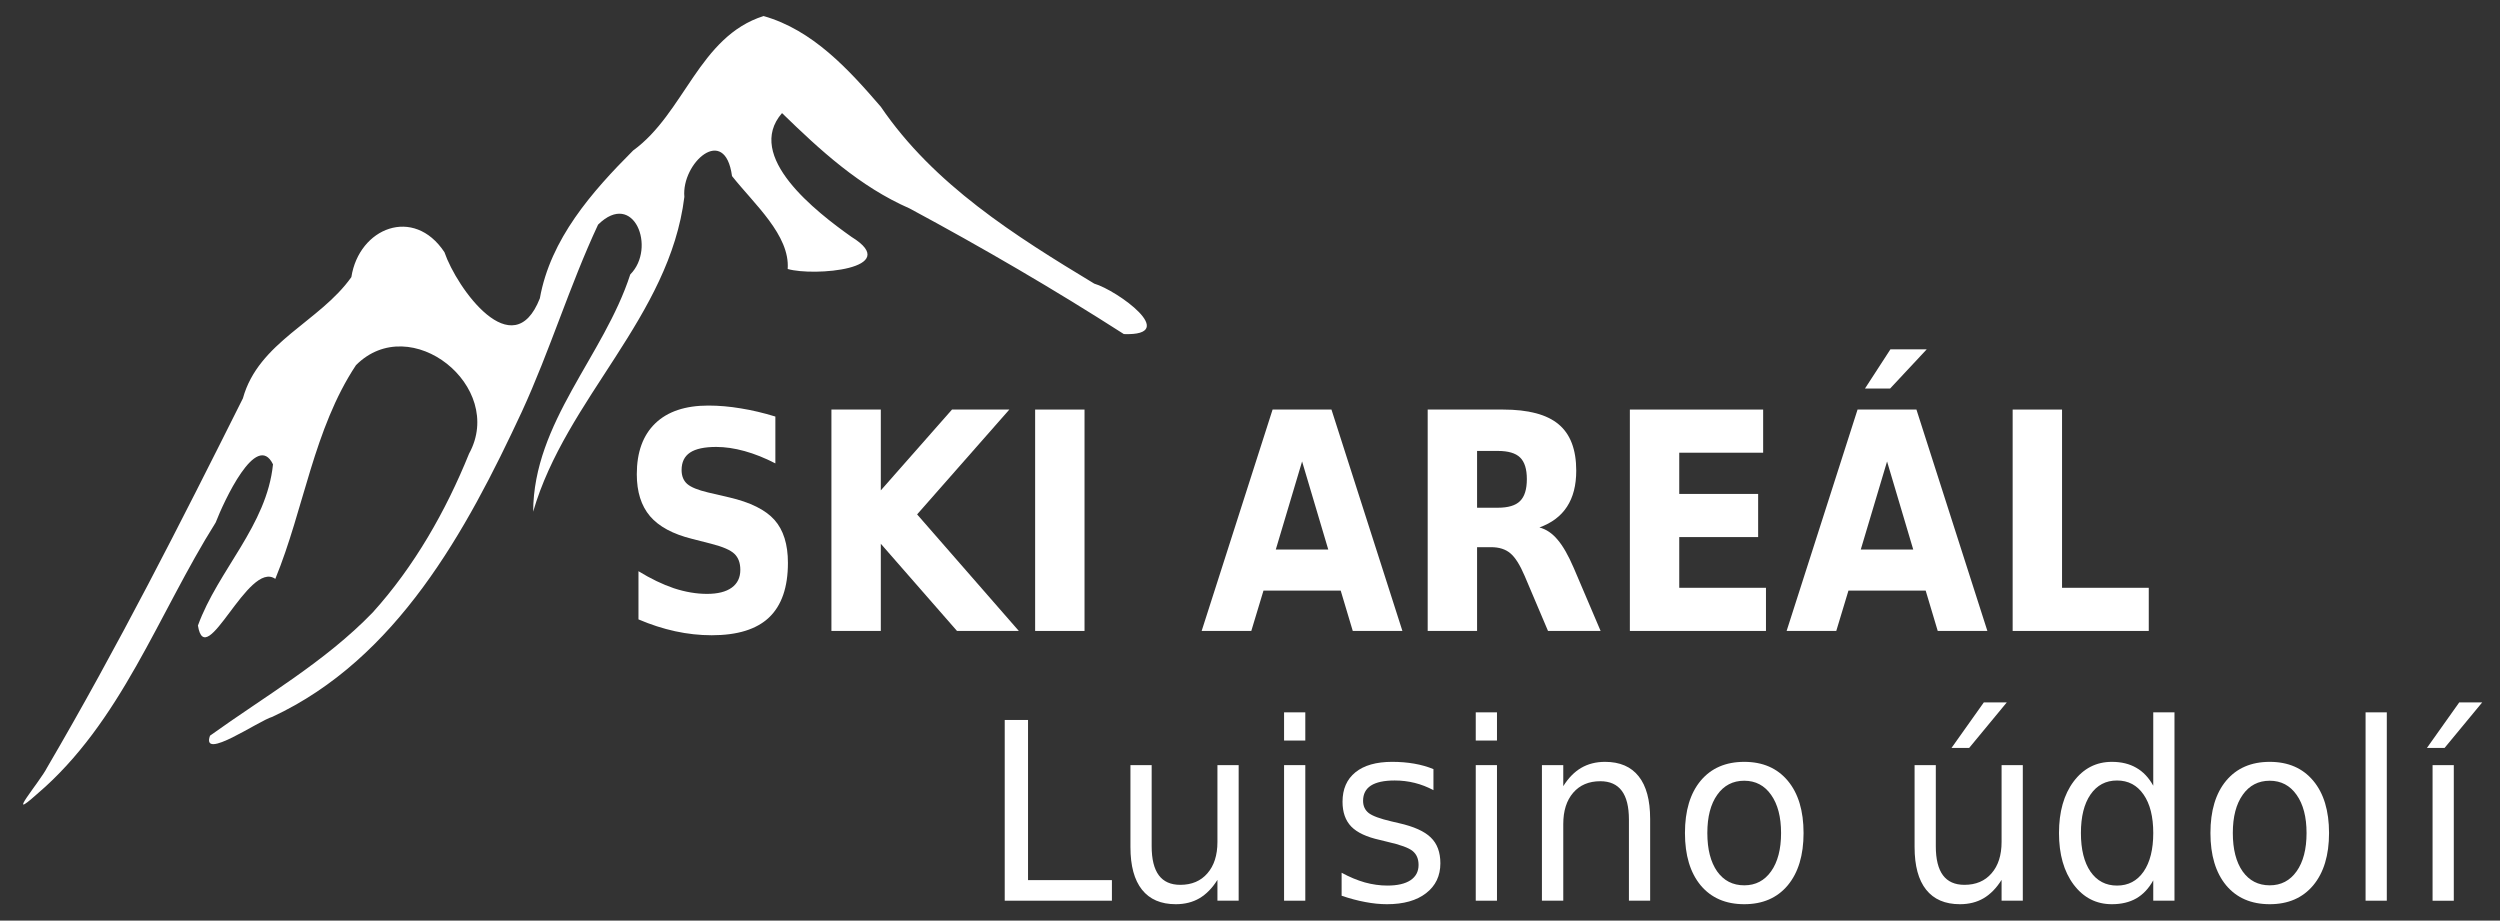
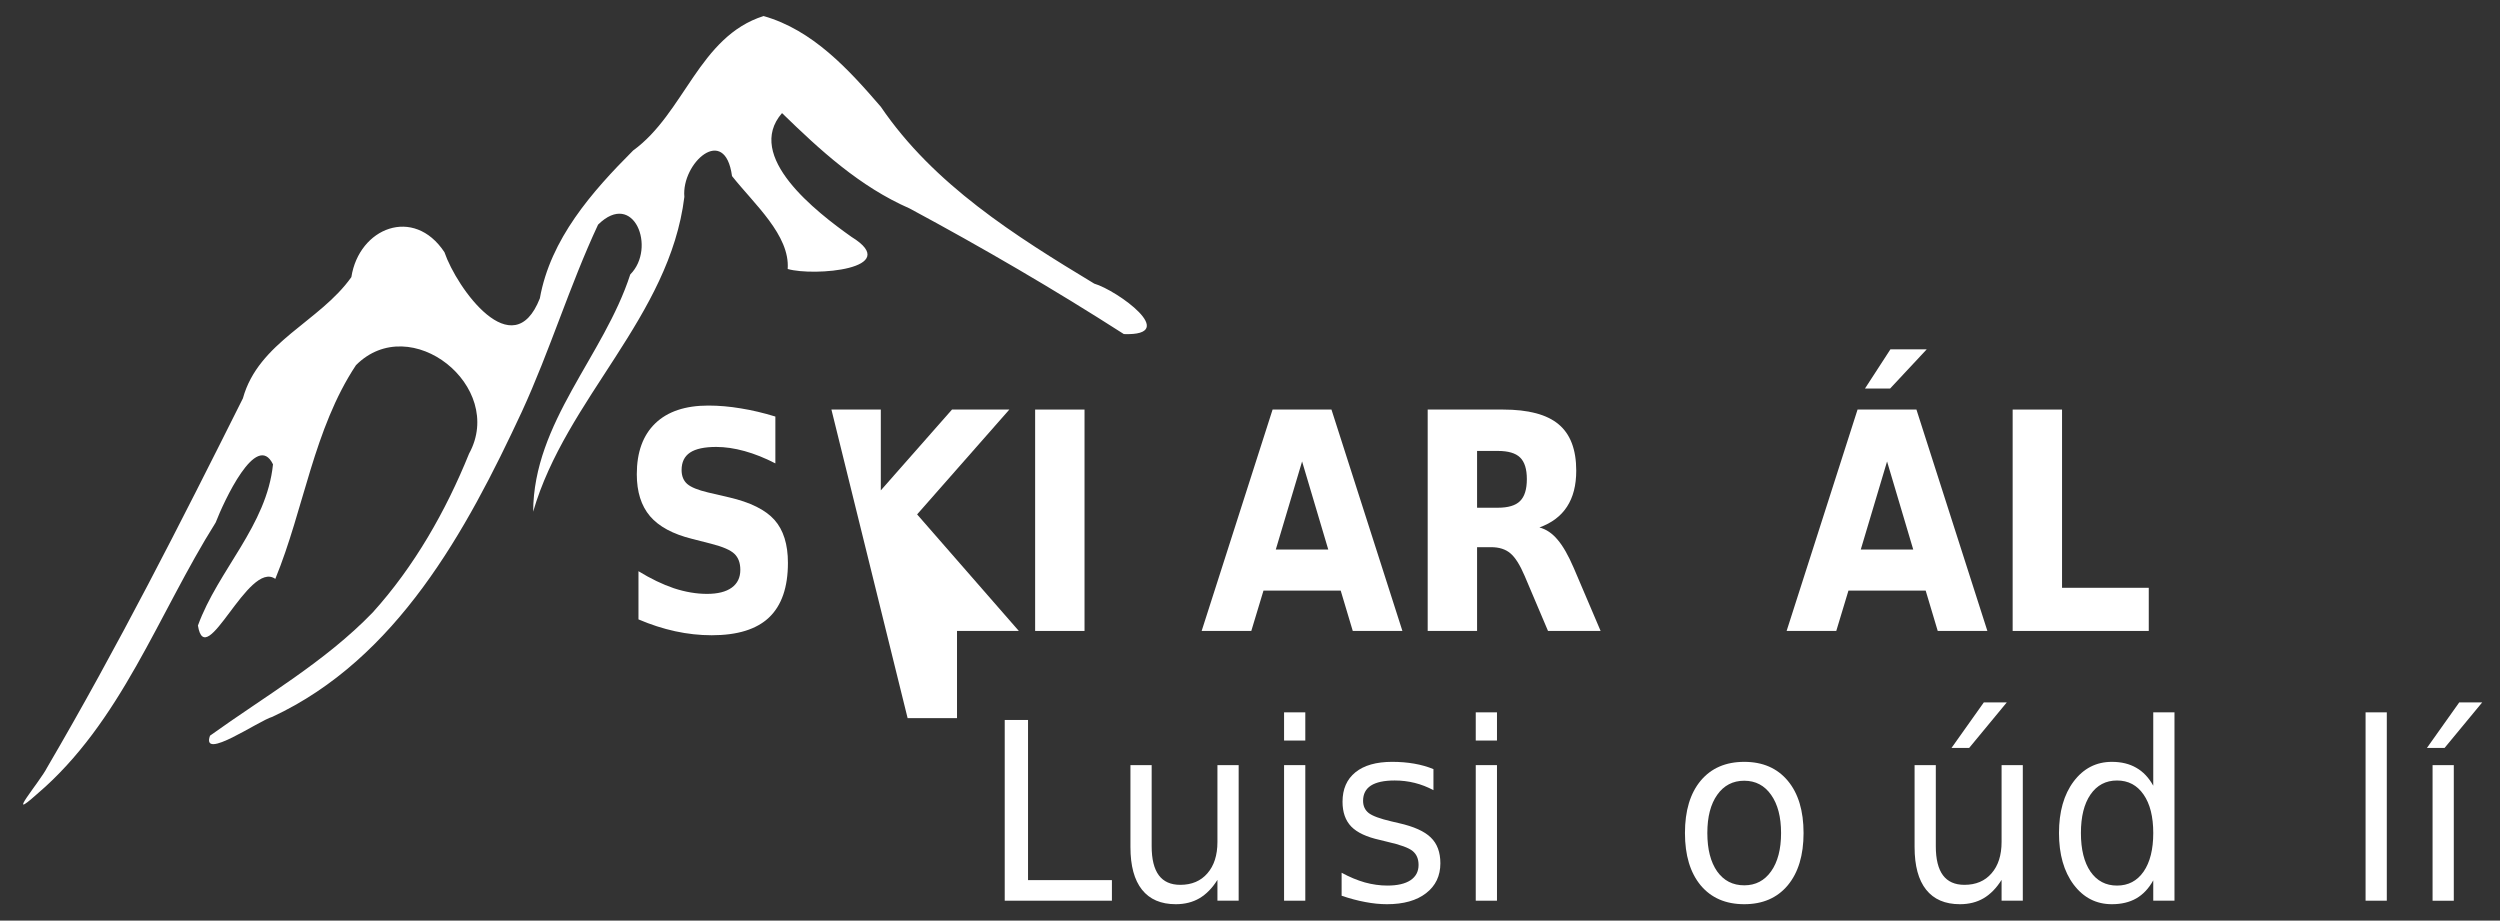
<svg xmlns="http://www.w3.org/2000/svg" xmlns:ns1="http://www.openswatchbook.org/uri/2009/osb" width="203.609" height="74.98" viewBox="0 0 447.941 164.956" version="1.1" id="svg8">
  <rect x="0" y="0" width="447.941" height="164.956" fill="#333333" stroke="none" />
  <defs id="defs2">
    <linearGradient id="linearGradient14295" ns1:paint="solid">
      <stop style="stop-color:#2d7dbc;stop-opacity:1;" offset="0" id="stop14293" />
    </linearGradient>
    <linearGradient id="linearGradient13988" ns1:paint="solid">
      <stop style="stop-color:#a4a4a4;stop-opacity:1;" offset="0" id="stop13986" />
    </linearGradient>
    <linearGradient id="linearGradient13946" ns1:paint="solid">
      <stop style="stop-color:#000000;stop-opacity:1;" offset="0" id="stop13944" />
    </linearGradient>
    <linearGradient id="linearGradient13926" ns1:paint="solid">
      <stop style="stop-color:#484848;stop-opacity:1;" offset="0" id="stop13924" />
    </linearGradient>
  </defs>
  <g style="fill:#ffffff" id="layer1" transform="translate(-0.994,-138.634)">
    <path id="path4249" d="m 137.811,141.506 c -11.579,3.669 -14.171,17.417 -23.377,24.094 -7.391,7.401 -14.812,15.85 -16.71,26.485 -4.802,12.227 -14.866,-1.786 -17.098,-8.268 -5.505,-8.306 -15.308,-4.365 -16.676,4.467 -5.648,8.006 -16.643,11.607 -19.434,21.724 -11.16,22.321 -22.469,44.603 -35.075,66.142 -1.292,2.562 -7.789,10.108 -1.826,4.773 15.126,-12.867 21.717,-32.277 32.025,-48.668 1.426,-3.692 7.31,-16.513 10.269,-10.423 -1.108,10.973 -9.838,18.948 -13.45,28.881 1.371,8.526 9.011,-11.799 13.864,-8.357 5.167,-12.599 6.853,-26.805 14.447,-38.283 9.756,-9.822 26.885,3.796 20.27,15.844 -4.155,10.268 -9.817,20.227 -17.277,28.472 -8.526,8.817 -19.253,14.957 -29.14,22.061 -1.641,4.598 8.658,-2.652 11.166,-3.376 22.325,-10.398 34.762,-33.305 44.705,-54.667 5.046,-10.964 8.569,-22.627 13.661,-33.522 6.398,-6.298 10.494,4.181 5.768,8.924 -4.722,14.602 -17.325,26.443 -17.4,42.507 5.879,-20.29 24.44,-34.853 27.093,-56.404 -0.554,-6.078 7.272,-13.112 8.539,-3.729 4.005,5.053 10.398,10.608 9.976,16.645 4.622,1.36 20.803,0.022 11.428,-5.753 -6.326,-4.481 -19.203,-14.426 -12.443,-22.177 6.819,6.634 13.89,13.163 22.875,17.095 13.069,7.029 25.882,14.49 38.374,22.502 10.178,0.351 -1.216,-7.848 -5.304,-9.041 -14.199,-8.58 -28.748,-17.733 -38.255,-31.706 -5.786,-6.705 -12.177,-13.73 -20.995,-16.24 z" style="opacity:1;fill:#ffffff;fill-opacity:1;fill-rule:nonzero;stroke:none;stroke-width:1.4;stroke-linejoin:round;stroke-miterlimit:4;stroke-dasharray:none;stroke-dashoffset:0;stroke-opacity:1;paint-order:fill markers stroke" />
    <g id="text112" style="font-style:normal;font-weight:normal;font-size:50.617px;line-height:1.25;font-family:sans-serif;letter-spacing:0px;word-spacing:0px;fill:#ffffff;fill-opacity:1;stroke:none;stroke-width:1.265" transform="scale(0.93,1.075)" aria-label="SKI AREÁL">
      <path id="path1084" style="font-style:normal;font-variant:normal;font-weight:bold;font-stretch:normal;font-family:sans-serif;-inkscape-font-specification:'sans-serif Bold';fill:#ffffff;stroke-width:1.265" d="m 150.453,198.387 v 7.81 q -3.04,-1.359 -5.932,-2.051 -2.892,-0.692 -5.462,-0.692 -3.411,0 -5.042,0.939 -1.631,0.939 -1.631,2.916 0,1.483 1.087,2.323 1.112,0.816 4.004,1.409 l 4.053,0.816 q 6.154,1.236 8.749,3.757 2.595,2.521 2.595,7.167 0,6.105 -3.633,9.095 -3.608,2.966 -11.048,2.966 -3.51,0 -7.044,-0.667 -3.534,-0.667 -7.069,-1.977 v -8.032 q 3.534,1.878 6.821,2.842 3.312,0.939 6.377,0.939 3.114,0 4.77,-1.038 1.656,-1.038 1.656,-2.966 0,-1.73 -1.137,-2.669 -1.112,-0.939 -4.473,-1.681 l -3.683,-0.816 q -5.536,-1.186 -8.107,-3.781 -2.546,-2.595 -2.546,-6.994 0,-5.512 3.559,-8.477 3.559,-2.966 10.232,-2.966 3.04,0 6.253,0.47 3.213,0.445 6.648,1.359 z" />
-       <path id="path1086" style="font-style:normal;font-variant:normal;font-weight:bold;font-stretch:normal;font-family:sans-serif;-inkscape-font-specification:'sans-serif Bold';fill:#ffffff;stroke-width:1.265" d="m 161.253,197.225 h 9.515 v 13.47 l 13.717,-13.47 h 11.048 l -17.77,17.474 19.599,19.426 h -11.913 l -14.681,-14.533 v 14.533 h -9.515 z" />
+       <path id="path1086" style="font-style:normal;font-variant:normal;font-weight:bold;font-stretch:normal;font-family:sans-serif;-inkscape-font-specification:'sans-serif Bold';fill:#ffffff;stroke-width:1.265" d="m 161.253,197.225 h 9.515 v 13.47 l 13.717,-13.47 h 11.048 l -17.77,17.474 19.599,19.426 h -11.913 v 14.533 h -9.515 z" />
      <path id="path1088" style="font-style:normal;font-variant:normal;font-weight:bold;font-stretch:normal;font-family:sans-serif;-inkscape-font-specification:'sans-serif Bold';fill:#ffffff;stroke-width:1.265" d="m 200.501,197.225 h 9.515 v 36.9 h -9.515 z" />
      <path id="path1090" style="font-style:normal;font-variant:normal;font-weight:bold;font-stretch:normal;font-family:sans-serif;-inkscape-font-specification:'sans-serif Bold';fill:#ffffff;stroke-width:1.265" d="m 259.373,227.403 h -14.879 l -2.348,6.723 h -9.565 l 13.668,-36.9 h 11.344 l 13.668,36.9 h -9.565 z M 246.867,220.556 h 10.109 l -5.042,-14.681 z" />
      <path id="path1092" style="font-style:normal;font-variant:normal;font-weight:bold;font-stretch:normal;font-family:sans-serif;-inkscape-font-specification:'sans-serif Bold';fill:#ffffff;stroke-width:1.265" d="m 289.65,213.587 q 2.991,0 4.276,-1.112 1.31,-1.112 1.31,-3.658 0,-2.521 -1.31,-3.608 -1.285,-1.087 -4.276,-1.087 h -4.004 v 9.466 z m -4.004,6.574 v 13.964 h -9.515 v -36.9 h 14.533 q 7.291,0 10.677,2.447 3.411,2.447 3.411,7.736 0,3.658 -1.78,6.006 -1.755,2.348 -5.314,3.46 1.953,0.445 3.485,2.027 1.557,1.557 3.139,4.745 l 5.165,10.479 H 299.313 l -4.498,-9.169 q -1.359,-2.768 -2.768,-3.781 -1.384,-1.013 -3.707,-1.013 z" />
-       <path id="path1094" style="font-style:normal;font-variant:normal;font-weight:bold;font-stretch:normal;font-family:sans-serif;-inkscape-font-specification:'sans-serif Bold';fill:#ffffff;stroke-width:1.265" d="m 315.082,197.225 h 25.679 v 7.192 h -16.164 v 6.871 h 15.2 v 7.192 h -15.2 v 8.453 h 16.708 v 7.192 h -26.223 z" />
      <path id="path1096" style="font-style:normal;font-variant:normal;font-weight:bold;font-stretch:normal;font-family:sans-serif;-inkscape-font-specification:'sans-serif Bold';fill:#ffffff;stroke-width:1.265" d="m 372.075,227.403 h -14.879 l -2.348,6.723 h -9.565 l 13.668,-36.9 h 11.344 l 13.668,36.9 h -9.565 z m -12.506,-6.846 h 10.109 l -5.042,-14.681 z m 5.709,-33.366 h 6.994 l -7.044,6.525 h -4.844 z" />
      <path id="path1098" style="font-style:normal;font-variant:normal;font-weight:bold;font-stretch:normal;font-family:sans-serif;-inkscape-font-specification:'sans-serif Bold';fill:#ffffff;stroke-width:1.265" d="m 388.832,197.225 h 9.515 v 29.708 h 16.708 v 7.192 h -26.223 z" />
    </g>
    <g id="text116" style="font-style:normal;font-weight:normal;font-size:348.323px;line-height:1.25;font-family:sans-serif;letter-spacing:0px;word-spacing:0px;fill:#ffffff;fill-opacity:1;stroke:none;stroke-width:8.708" transform="scale(0.976,1.024)" aria-label="Luisino údolí">
      <path id="path1059" style="font-style:normal;font-variant:normal;font-weight:normal;font-stretch:normal;font-size:43.378px;font-family:sans-serif;-inkscape-font-specification:sans-serif;text-align:start;letter-spacing:0.268px;text-anchor:start;fill:#ffffff;stroke-width:8.708" d="m 185.468,261.363 h 4.279 v 28.022 h 15.398 v 3.601 h -19.677 z" />
      <path id="path1061" style="font-style:normal;font-variant:normal;font-weight:normal;font-stretch:normal;font-size:43.378px;font-family:sans-serif;-inkscape-font-specification:sans-serif;text-align:start;letter-spacing:0.268px;text-anchor:start;fill:#ffffff;stroke-width:8.708" d="m 208.547,283.624 v -14.361 h 3.897 v 14.212 q 0,3.368 1.313,5.062 1.313,1.673 3.94,1.673 3.156,0 4.978,-2.012 1.843,-2.012 1.843,-5.486 v -13.45 h 3.897 v 23.723 h -3.897 v -3.643 q -1.419,2.16 -3.304,3.219 -1.864,1.038 -4.342,1.038 -4.088,0 -6.206,-2.542 -2.118,-2.542 -2.118,-7.434 z m 9.807,-14.933 z" />
      <path id="path1063" style="font-style:normal;font-variant:normal;font-weight:normal;font-stretch:normal;font-size:43.378px;font-family:sans-serif;-inkscape-font-specification:sans-serif;text-align:start;letter-spacing:0.268px;text-anchor:start;fill:#ffffff;stroke-width:8.708" d="m 236.752,269.263 h 3.897 v 23.723 h -3.897 z m 0,-9.235 h 3.897 v 4.935 h -3.897 z" />
      <path id="path1065" style="font-style:normal;font-variant:normal;font-weight:normal;font-stretch:normal;font-size:43.378px;font-family:sans-serif;-inkscape-font-specification:sans-serif;text-align:start;letter-spacing:0.268px;text-anchor:start;fill:#ffffff;stroke-width:8.708" d="m 264.174,269.962 v 3.685 q -1.652,-0.847 -3.431,-1.271 -1.779,-0.424 -3.685,-0.424 -2.902,0 -4.363,0.89 -1.44,0.89 -1.44,2.669 0,1.356 1.038,2.139 1.038,0.763 4.173,1.461 l 1.334,0.297 q 4.151,0.89 5.888,2.521 1.758,1.61 1.758,4.512 0,3.304 -2.626,5.232 -2.605,1.927 -7.18,1.927 -1.906,0 -3.982,-0.381 -2.055,-0.36 -4.342,-1.101 v -4.024 q 2.16,1.123 4.257,1.694 2.097,0.551 4.151,0.551 2.754,0 4.236,-0.932 1.483,-0.953 1.483,-2.669 0,-1.589 -1.08,-2.436 -1.059,-0.847 -4.681,-1.631 l -1.356,-0.318 q -3.622,-0.763 -5.232,-2.33 -1.61,-1.589 -1.61,-4.342 0,-3.347 2.372,-5.168 2.372,-1.822 6.736,-1.822 2.16,0 4.067,0.318 1.906,0.318 3.516,0.953 z" />
      <path id="path1067" style="font-style:normal;font-variant:normal;font-weight:normal;font-stretch:normal;font-size:43.378px;font-family:sans-serif;-inkscape-font-specification:sans-serif;text-align:start;letter-spacing:0.268px;text-anchor:start;fill:#ffffff;stroke-width:8.708" d="m 271.94,269.263 h 3.897 v 23.723 h -3.897 z m 0,-9.235 h 3.897 v 4.935 h -3.897 z" />
-       <path id="path1069" style="font-style:normal;font-variant:normal;font-weight:normal;font-stretch:normal;font-size:43.378px;font-family:sans-serif;-inkscape-font-specification:sans-serif;text-align:start;letter-spacing:0.268px;text-anchor:start;fill:#ffffff;stroke-width:8.708" d="m 303.957,278.667 v 14.318 h -3.897 v -14.191 q 0,-3.368 -1.313,-5.041 -1.313,-1.673 -3.94,-1.673 -3.156,0 -4.978,2.012 -1.822,2.012 -1.822,5.486 v 13.407 h -3.918 v -23.723 h 3.918 v 3.685 q 1.398,-2.139 3.283,-3.198 1.906,-1.059 4.384,-1.059 4.088,0 6.185,2.542 2.097,2.521 2.097,7.434 z" />
      <path id="path1071" style="font-style:normal;font-variant:normal;font-weight:normal;font-stretch:normal;font-size:43.378px;font-family:sans-serif;-inkscape-font-specification:sans-serif;text-align:start;letter-spacing:0.268px;text-anchor:start;fill:#ffffff;stroke-width:8.708" d="m 321.233,271.995 q -3.135,0 -4.956,2.457 -1.822,2.436 -1.822,6.693 0,4.257 1.8,6.714 1.822,2.436 4.978,2.436 3.114,0 4.935,-2.457 1.822,-2.457 1.822,-6.693 0,-4.215 -1.822,-6.672 -1.822,-2.478 -4.935,-2.478 z m 0,-3.304 q 5.083,0 7.985,3.304 2.902,3.304 2.902,9.15 0,5.825 -2.902,9.15 -2.902,3.304 -7.985,3.304 -5.105,0 -8.006,-3.304 -2.881,-3.325 -2.881,-9.15 0,-5.846 2.881,-9.15 2.902,-3.304 8.006,-3.304 z" />
      <path id="path1073" style="font-style:normal;font-variant:normal;font-weight:normal;font-stretch:normal;font-size:43.378px;font-family:sans-serif;-inkscape-font-specification:sans-serif;text-align:start;letter-spacing:0.268px;text-anchor:start;fill:#ffffff;stroke-width:8.708" d="m 352.502,283.624 v -14.361 h 3.897 v 14.212 q 0,3.368 1.313,5.062 1.313,1.673 3.94,1.673 3.156,0 4.978,-2.012 1.843,-2.012 1.843,-5.486 v -13.45 h 3.897 v 23.723 h -3.897 v -3.643 q -1.419,2.16 -3.304,3.219 -1.864,1.038 -4.342,1.038 -4.088,0 -6.206,-2.542 -2.118,-2.542 -2.118,-7.434 z m 9.807,-14.933 z m 2.902,-10.4 h 4.215 l -6.905,7.964 h -3.241 z" />
      <path id="path1075" style="font-style:normal;font-variant:normal;font-weight:normal;font-stretch:normal;font-size:43.378px;font-family:sans-serif;-inkscape-font-specification:sans-serif;text-align:start;letter-spacing:0.268px;text-anchor:start;fill:#ffffff;stroke-width:8.708" d="m 396.318,272.864 v -12.836 h 3.897 v 32.957 h -3.897 v -3.558 q -1.228,2.118 -3.114,3.156 -1.864,1.017 -4.49,1.017 -4.3,0 -7.011,-3.431 -2.69,-3.431 -2.69,-9.023 0,-5.592 2.69,-9.023 2.711,-3.431 7.011,-3.431 2.626,0 4.49,1.038 1.885,1.017 3.114,3.135 z m -13.28,8.282 q 0,4.3 1.758,6.757 1.779,2.436 4.872,2.436 3.092,0 4.872,-2.436 1.779,-2.457 1.779,-6.757 0,-4.3 -1.779,-6.736 -1.779,-2.457 -4.872,-2.457 -3.092,0 -4.872,2.457 -1.758,2.436 -1.758,6.736 z" />
-       <path id="path1077" style="font-style:normal;font-variant:normal;font-weight:normal;font-stretch:normal;font-size:43.378px;font-family:sans-serif;-inkscape-font-specification:sans-serif;text-align:start;letter-spacing:0.268px;text-anchor:start;fill:#ffffff;stroke-width:8.708" d="m 417.703,271.995 q -3.135,0 -4.956,2.457 -1.822,2.436 -1.822,6.693 0,4.257 1.8,6.714 1.822,2.436 4.978,2.436 3.114,0 4.935,-2.457 1.822,-2.457 1.822,-6.693 0,-4.215 -1.822,-6.672 -1.822,-2.478 -4.935,-2.478 z m 0,-3.304 q 5.083,0 7.985,3.304 2.902,3.304 2.902,9.15 0,5.825 -2.902,9.15 -2.902,3.304 -7.985,3.304 -5.105,0 -8.006,-3.304 -2.881,-3.325 -2.881,-9.15 0,-5.846 2.881,-9.15 2.902,-3.304 8.006,-3.304 z" />
      <path id="path1079" style="font-style:normal;font-variant:normal;font-weight:normal;font-stretch:normal;font-size:43.378px;font-family:sans-serif;-inkscape-font-specification:sans-serif;text-align:start;letter-spacing:0.268px;text-anchor:start;fill:#ffffff;stroke-width:8.708" d="m 435.296,260.028 h 3.897 v 32.957 h -3.897 z" />
      <path id="path1081" style="font-style:normal;font-variant:normal;font-weight:normal;font-stretch:normal;font-size:43.378px;font-family:sans-serif;-inkscape-font-specification:sans-serif;text-align:start;letter-spacing:0.268px;text-anchor:start;fill:#ffffff;stroke-width:8.708" d="m 452.488,258.291 h 4.215 l -6.905,7.964 h -3.241 z m -4.893,10.972 h 3.897 v 23.723 h -3.897 z m 1.949,-0.572 z" />
    </g>
  </g>
</svg>